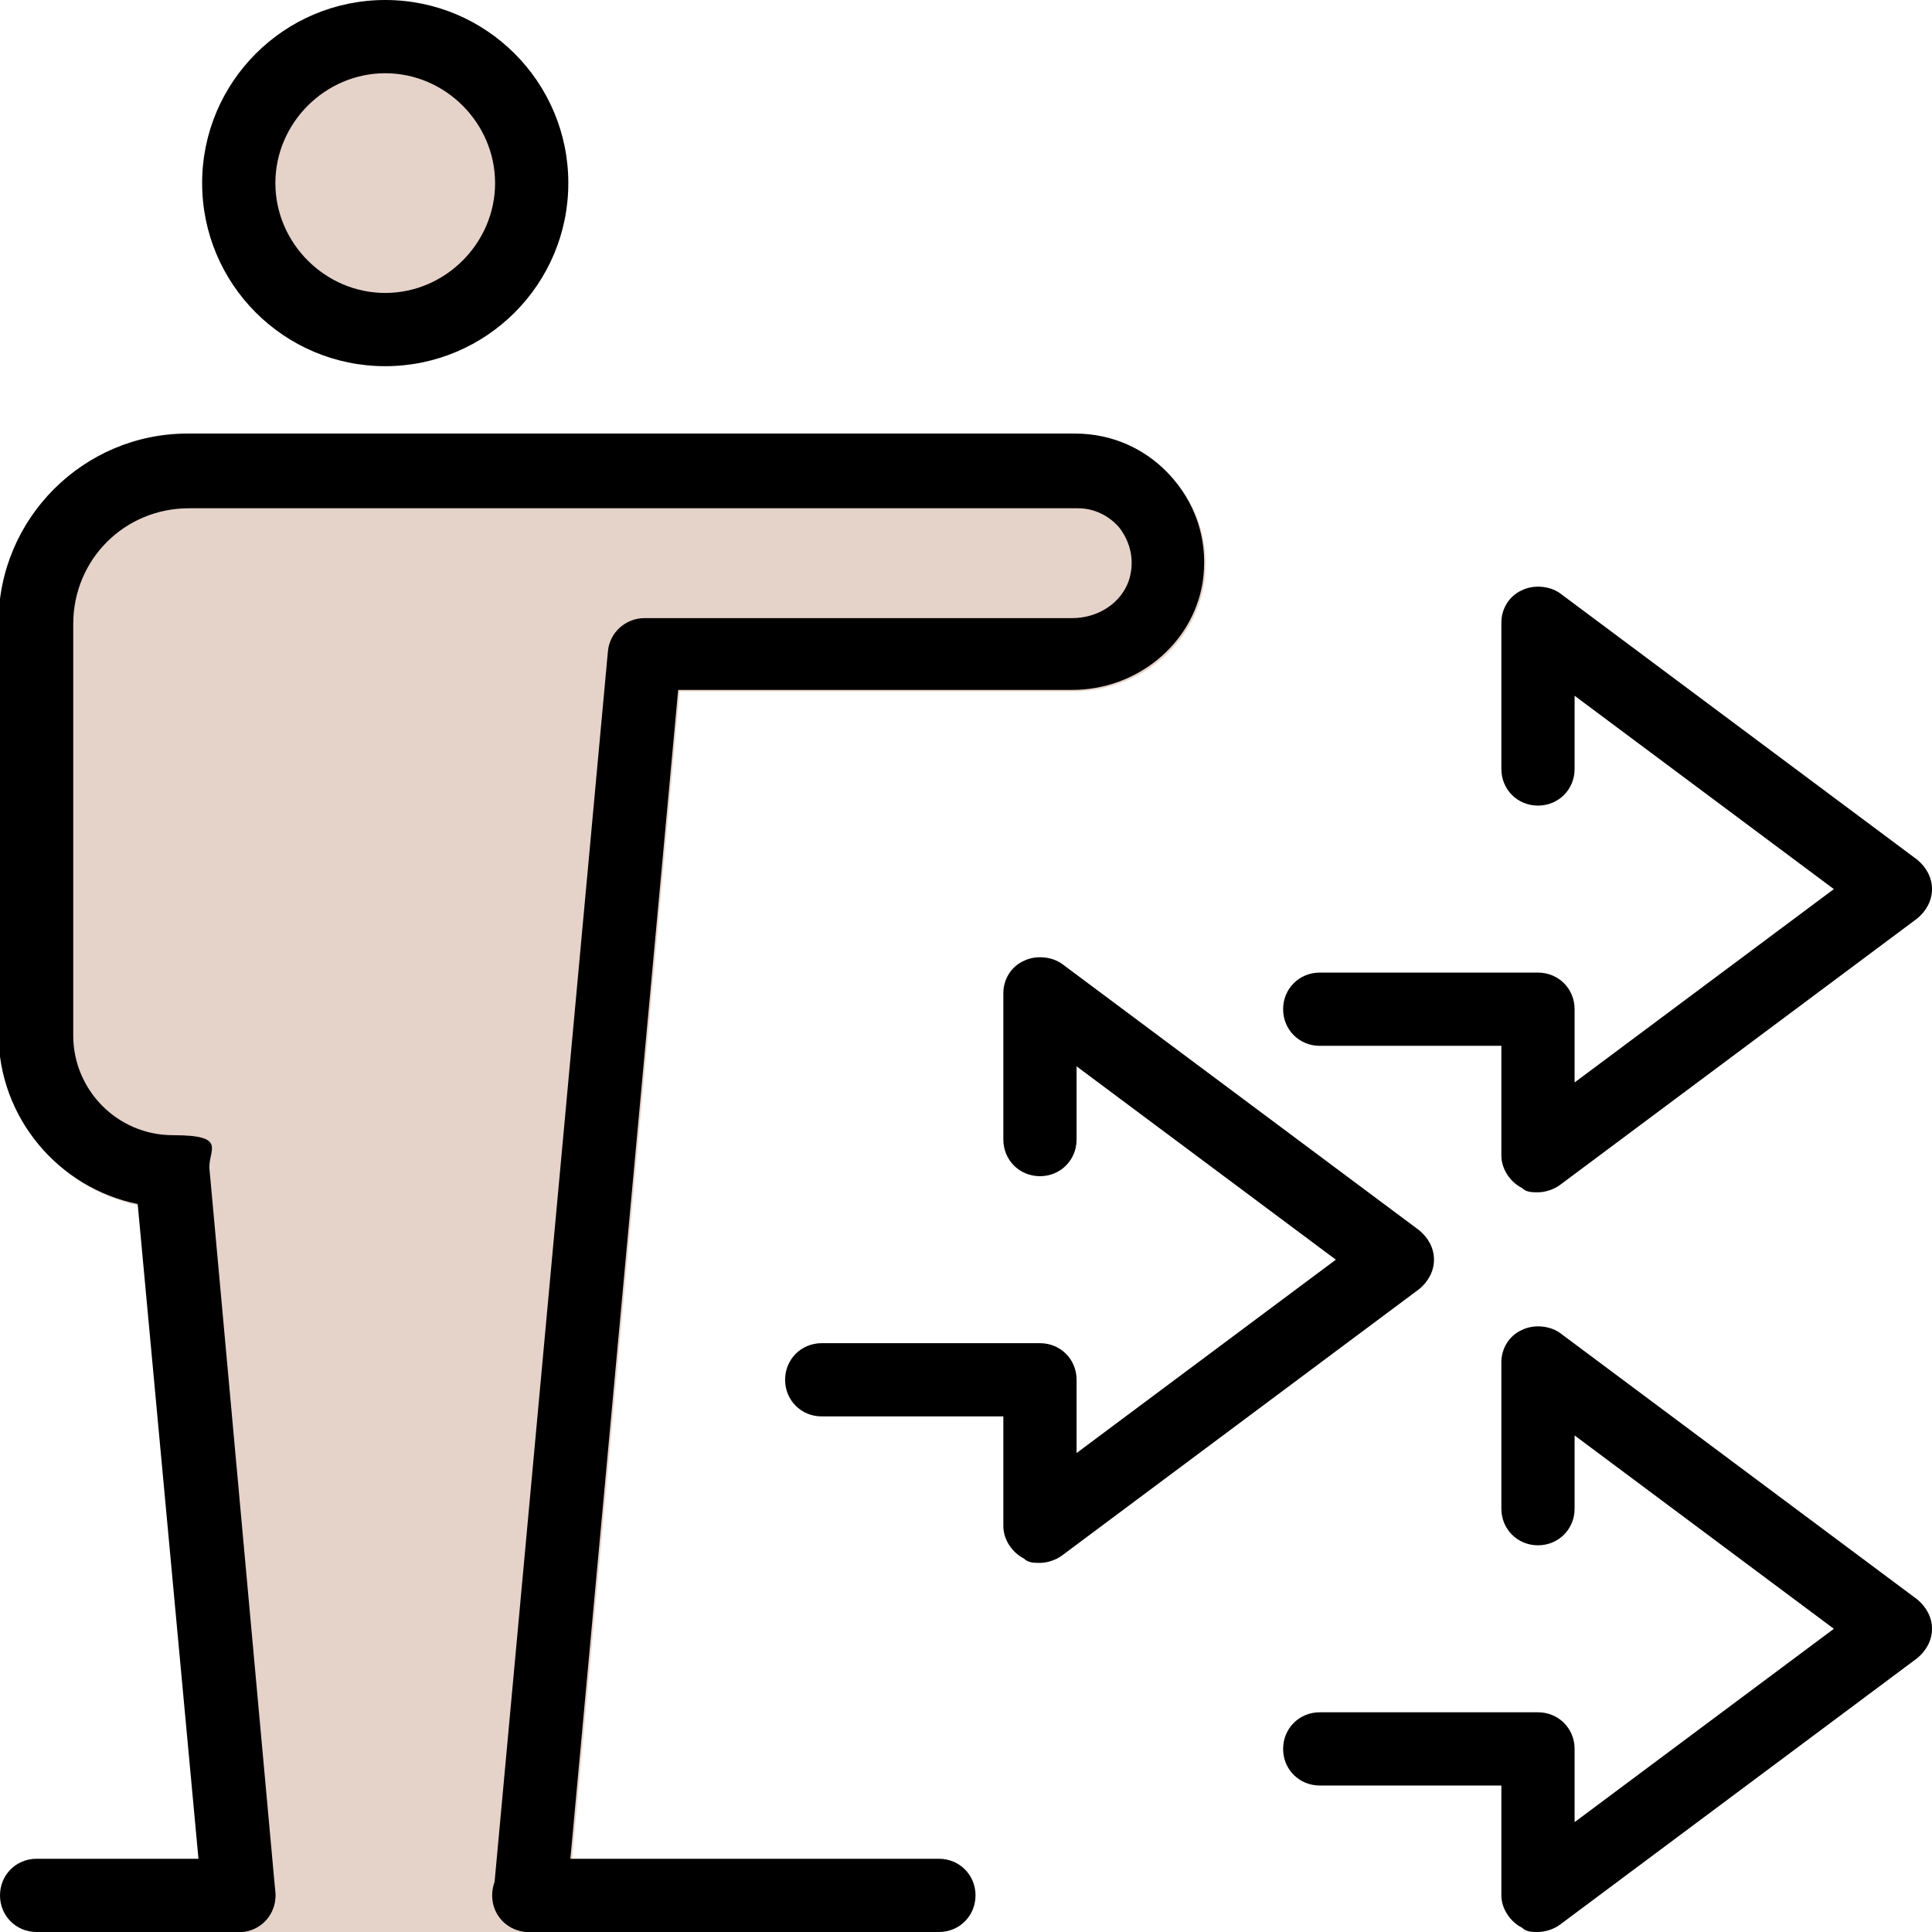
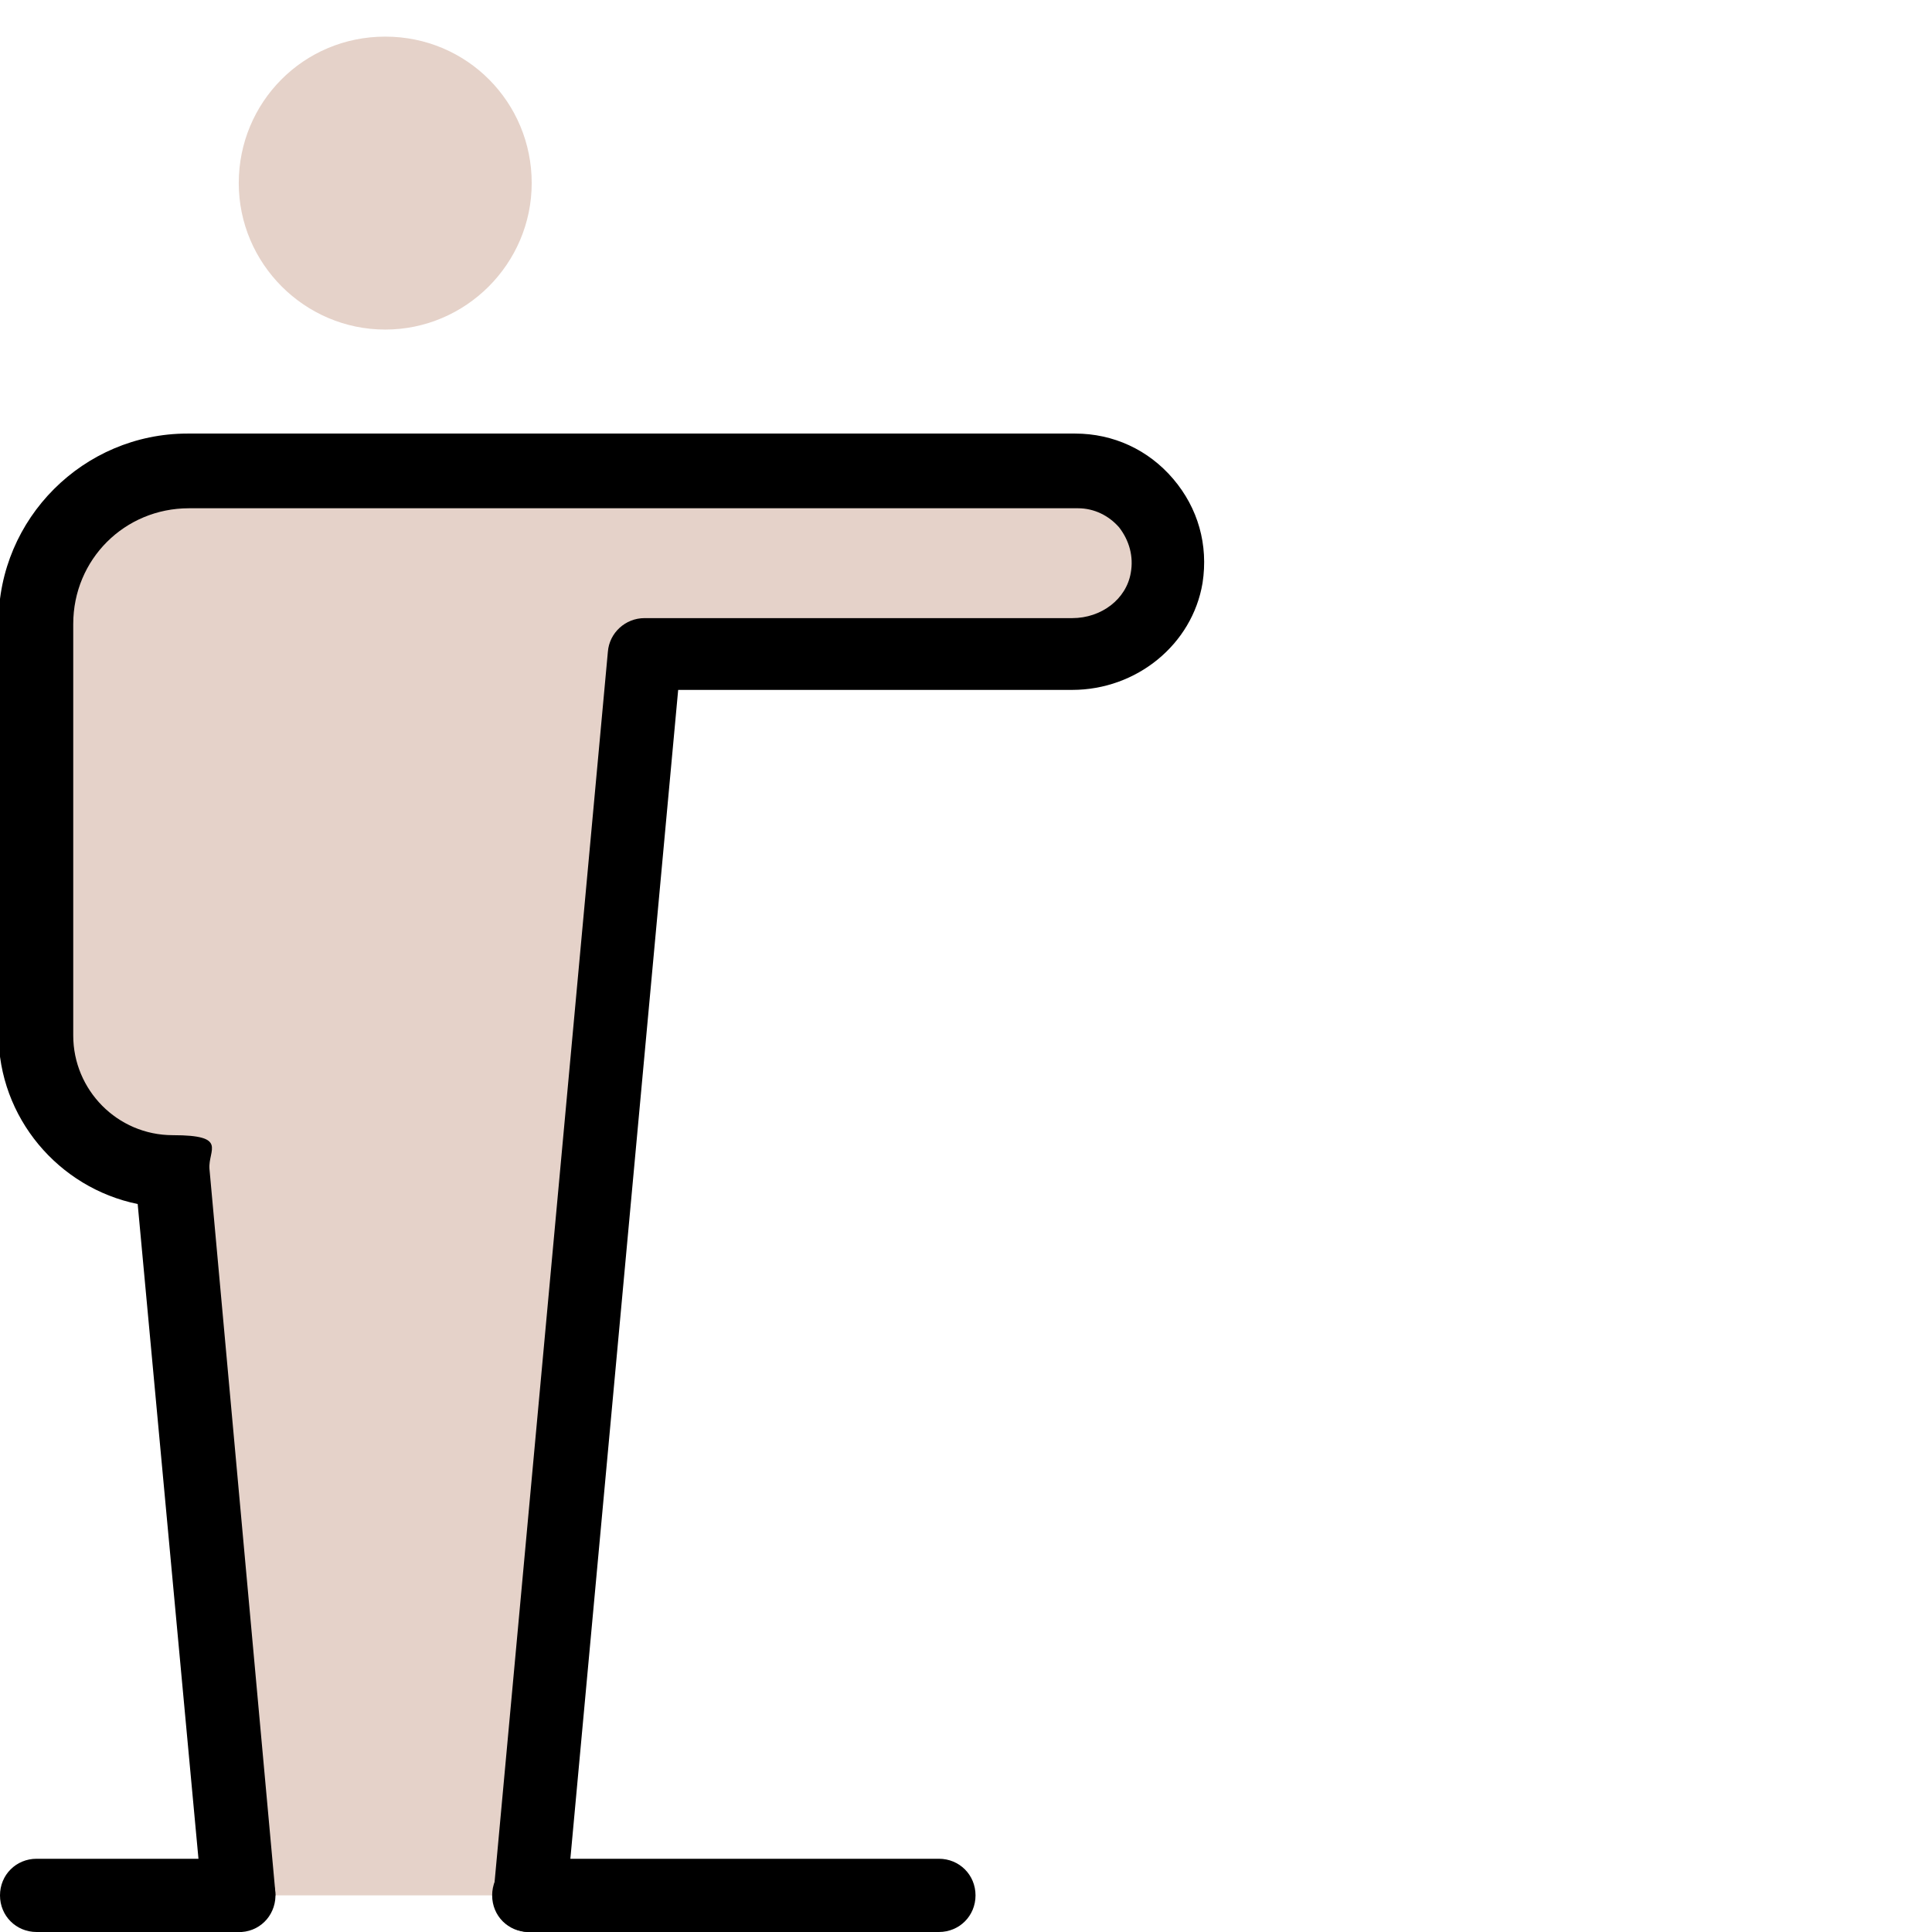
<svg xmlns="http://www.w3.org/2000/svg" viewBox="0 0 131.9 131.9">
  <path d="m26.3 22.5c-5.5 0-10-4.5-10-10s4.4-10 10-10 10 4.5 10 10-4.5 10-10 10z" fill="#e5d2c9" />
-   <path d="m26.3 25c-6.9 0-12.5-5.6-12.5-12.5s5.6-12.5 12.5-12.5 12.5 5.6 12.5 12.5-5.6 12.5-12.5 12.5zm0-20c-4.1 0-7.5 3.4-7.5 7.5s3.4 7.5 7.5 7.5 7.5-3.4 7.5-7.5-3.4-7.5-7.5-7.5z" />
  <path d="m36.2 129.4 7.8-84.7h29.2c3.1 0 6-2.1 6.5-5.2.6-3.9-2.4-7.3-6.1-7.3h-60.7c-5.7 0-10.4 4.7-10.4 10.4v28.1c0 5.1 4.2 9.3 9.3 9.3l4.5 49.4h19.8z" fill="#e5d2c9" />
-   <path d="m38.5 131.9h-24.4l-4.6-49.6c-5.4-1.1-9.5-5.9-9.5-11.6v-28.1c0-7.1 5.8-12.9 12.9-12.9h60.6c2.6 0 5 1.1 6.7 3.1s2.4 4.5 2 7.1c-.7 4.2-4.5 7.3-8.9 7.3h-26.9l-7.8 84.7zm-19.9-5h15.3l7.8-84.7h31.5c2 0 3.7-1.3 4-3.1.2-1.1-.1-2.2-.8-3.1-.7-.8-1.7-1.3-2.8-1.3h-60.7c-4.4 0-7.9 3.5-7.9 7.9v28.1c0 3.7 3 6.8 6.8 6.8h2.3z" fill="#e5d2c9" />
  <path d="m36.2 131.9h-.2c-1.4-.1-2.4-1.3-2.3-2.7l7.8-84.7c.1-1.3 1.2-2.3 2.5-2.3h29.2c2 0 3.7-1.3 4-3.1.2-1.1-.1-2.2-.8-3.1-.7-.8-1.7-1.3-2.8-1.3h-60.7c-4.4 0-7.9 3.5-7.9 7.9v28.1c0 3.7 3 6.8 6.8 6.8s2.4 1 2.5 2.3l4.5 49.4c.1 1.4-.9 2.6-2.3 2.7s-2.6-.9-2.7-2.3l-4.4-47.4c-5.4-1.1-9.5-5.9-9.5-11.6v-28.1c0-7.1 5.8-12.9 12.9-12.9h60.6c2.6 0 5 1.1 6.7 3.1s2.4 4.5 2 7.1c-.7 4.2-4.5 7.3-8.9 7.3h-26.9l-7.6 82.4c-.1 1.3-1.2 2.3-2.5 2.3z" />
-   <path d="m16.3 131.9h-13.8c-1.4 0-2.5-1.1-2.5-2.5s1.1-2.5 2.5-2.5h13.8c1.4 0 2.5 1.1 2.5 2.5s-1.1 2.5-2.5 2.5z" />
+   <path d="m16.3 131.9h-13.8c-1.4 0-2.5-1.1-2.5-2.5s1.1-2.5 2.5-2.5h13.8c1.4 0 2.5 1.1 2.5 2.5z" />
  <path d="m64.1 131.9h-28c-1.4 0-2.5-1.1-2.5-2.5s1.1-2.5 2.5-2.5h28c1.4 0 2.5 1.1 2.5 2.5s-1.1 2.5-2.5 2.5z" />
-   <path d="m105 81.4c-.4 0-.8 0-1.1-.3-.8-.4-1.4-1.3-1.4-2.2v-7.5h-12.4c-1.4 0-2.5-1.1-2.5-2.5s1.1-2.5 2.5-2.5h14.9c1.4 0 2.5 1.1 2.5 2.5v5l17.7-13.2-17.7-13.2v5c0 1.4-1.1 2.5-2.5 2.5s-2.5-1.1-2.5-2.5v-10c0-.9.5-1.8 1.4-2.2.8-.4 1.9-.3 2.6.2l24.4 18.2c.6.5 1 1.2 1 2s-.4 1.5-1 2l-24.4 18.2c-.4.3-1 .5-1.5.5z" />
-   <path d="m71 106.7c-.4 0-.8 0-1.1-.3-.8-.4-1.4-1.3-1.4-2.2v-7.5h-12.4c-1.4 0-2.5-1.1-2.5-2.5s1.1-2.5 2.5-2.5h14.9c1.4 0 2.5 1.1 2.5 2.5v5l17.7-13.2-17.7-13.2v5c0 1.4-1.1 2.5-2.5 2.5s-2.5-1.1-2.5-2.5v-10c0-.9.5-1.8 1.4-2.2.8-.4 1.9-.3 2.6.2l24.4 18.2c.6.5 1 1.2 1 2s-.4 1.5-1 2l-24.4 18.2c-.4.3-1 .5-1.5.5z" />
-   <path d="m105 131.9c-.4 0-.8 0-1.1-.3-.8-.4-1.4-1.3-1.4-2.2v-7.5h-12.4c-1.4 0-2.5-1.1-2.5-2.5s1.1-2.5 2.5-2.5h14.9c1.4 0 2.5 1.1 2.5 2.5v5l17.7-13.2-17.7-13.2v5c0 1.4-1.1 2.5-2.5 2.5s-2.5-1.1-2.5-2.5v-10c0-.9.5-1.8 1.4-2.2.8-.4 1.9-.3 2.6.2l24.4 18.2c.6.5 1 1.2 1 2s-.4 1.5-1 2l-24.4 18.2c-.4.3-1 .5-1.5.5z" />
</svg>